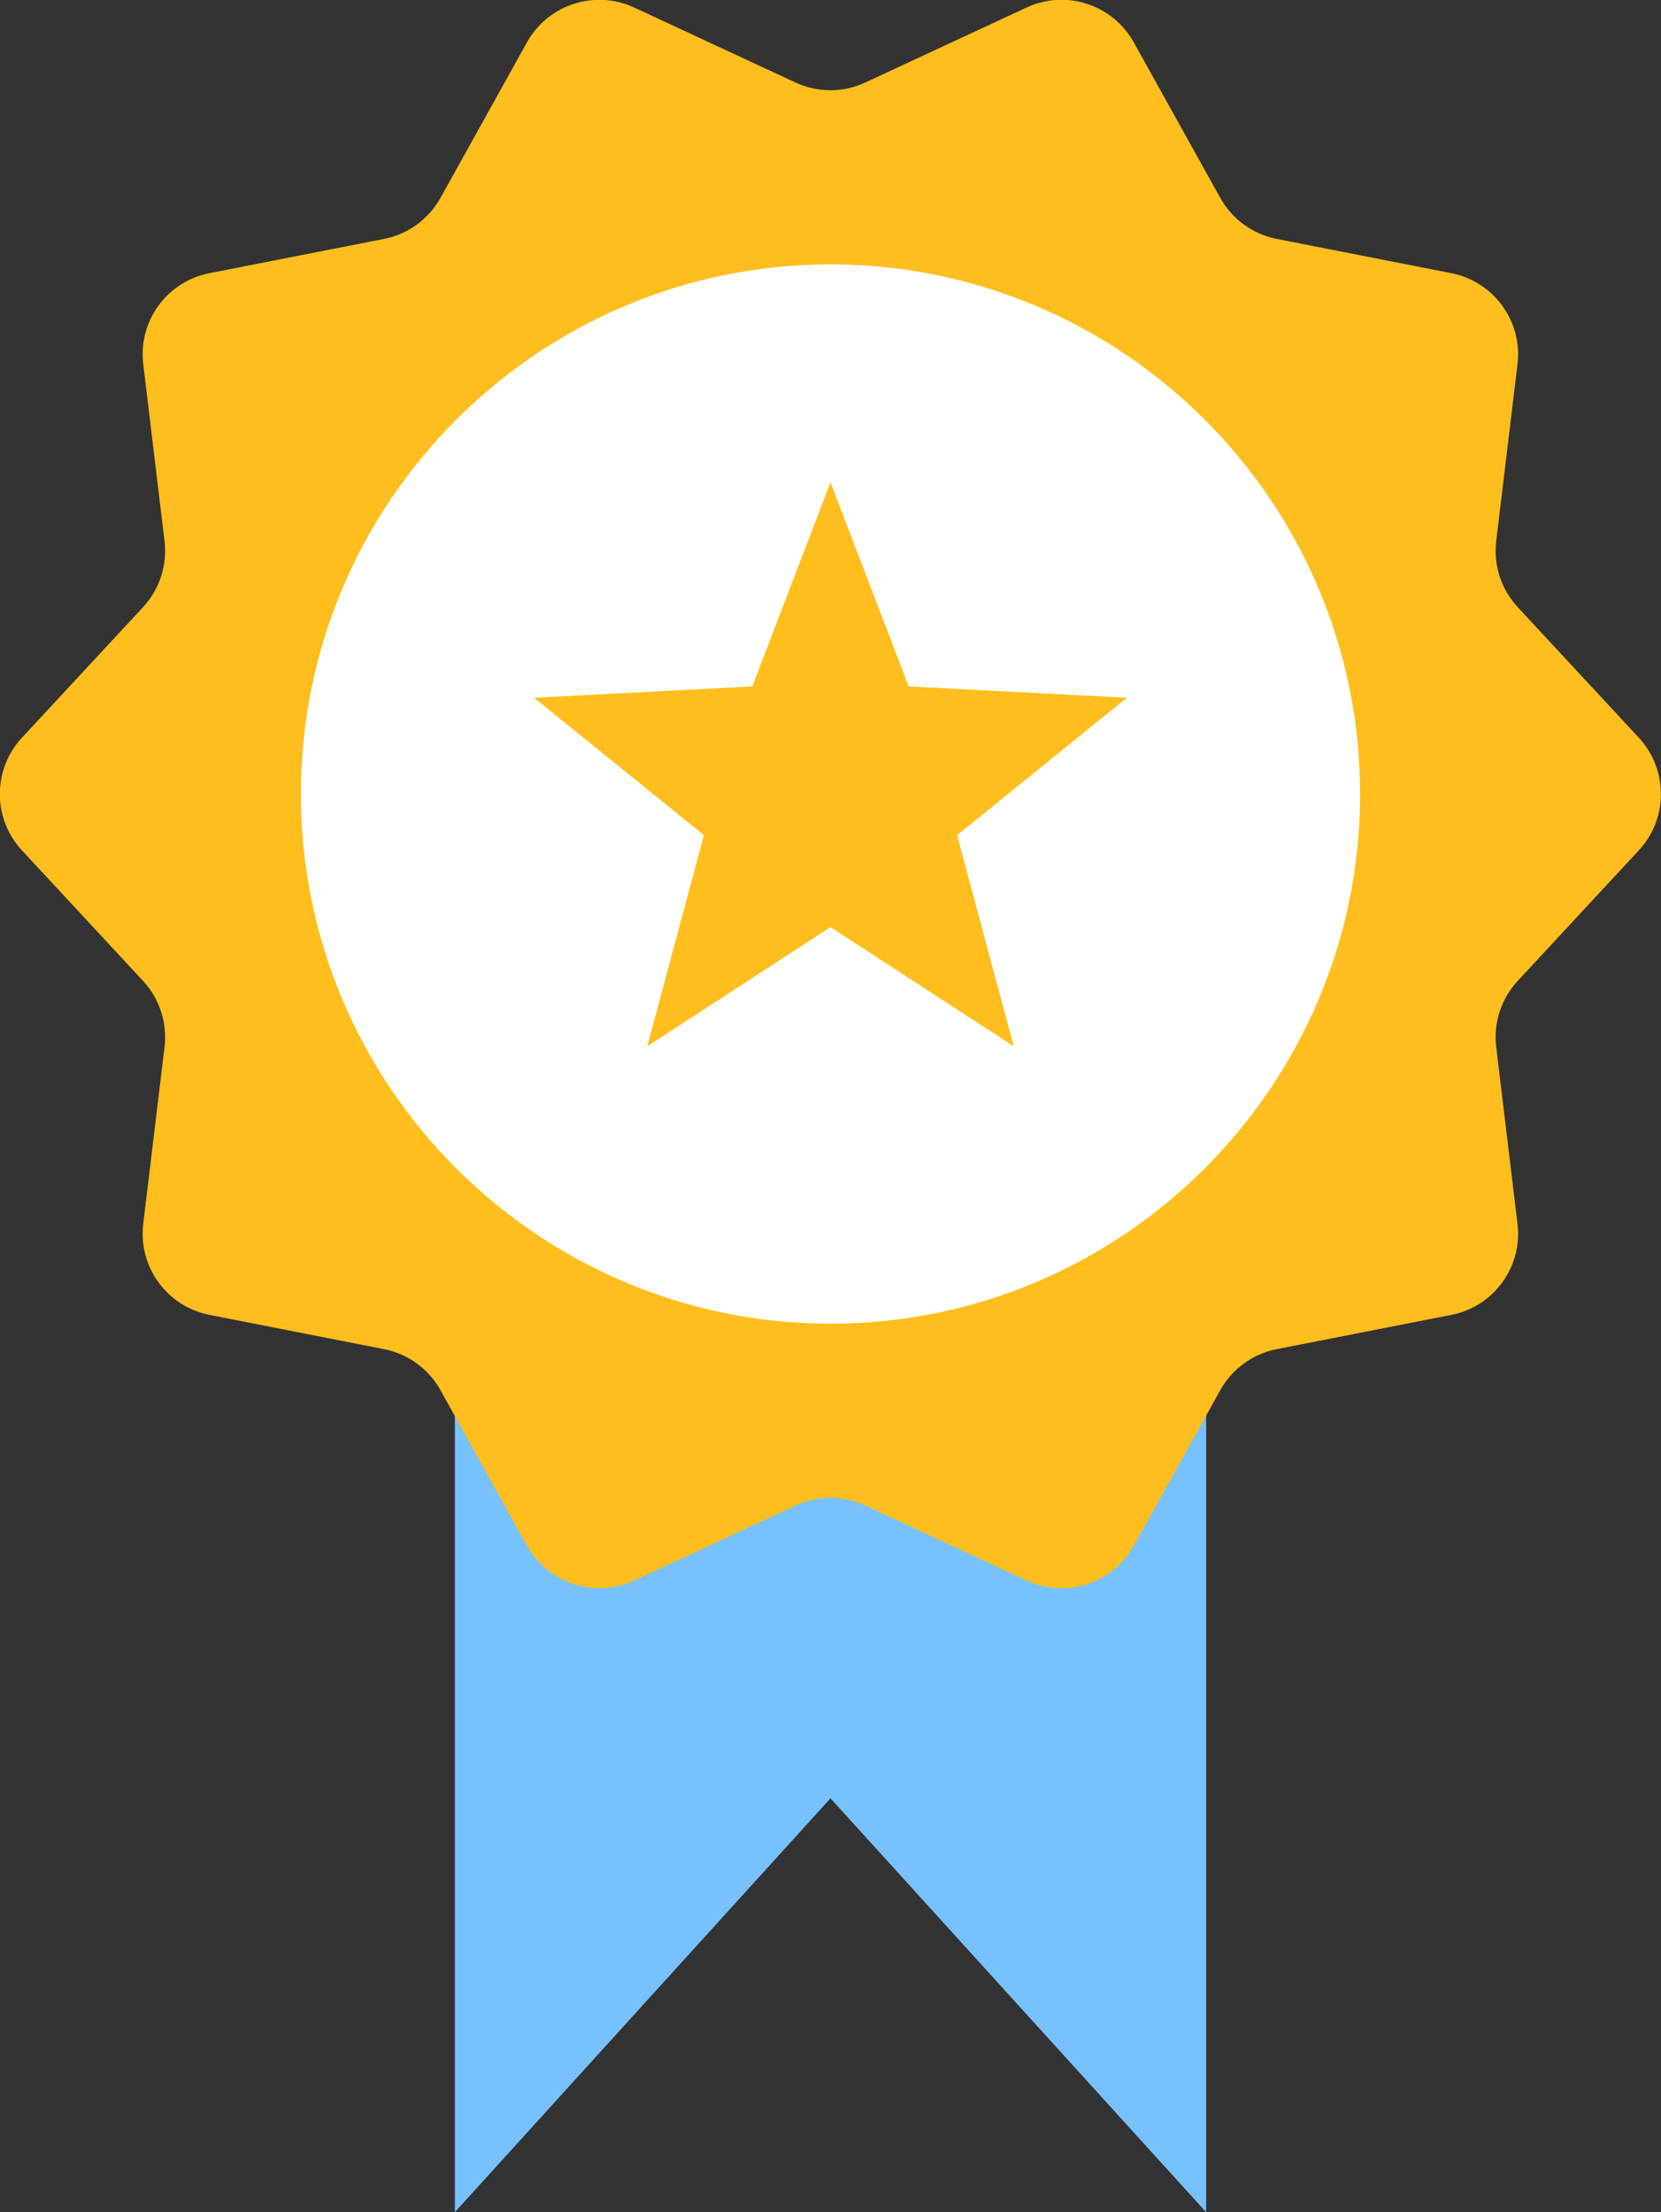
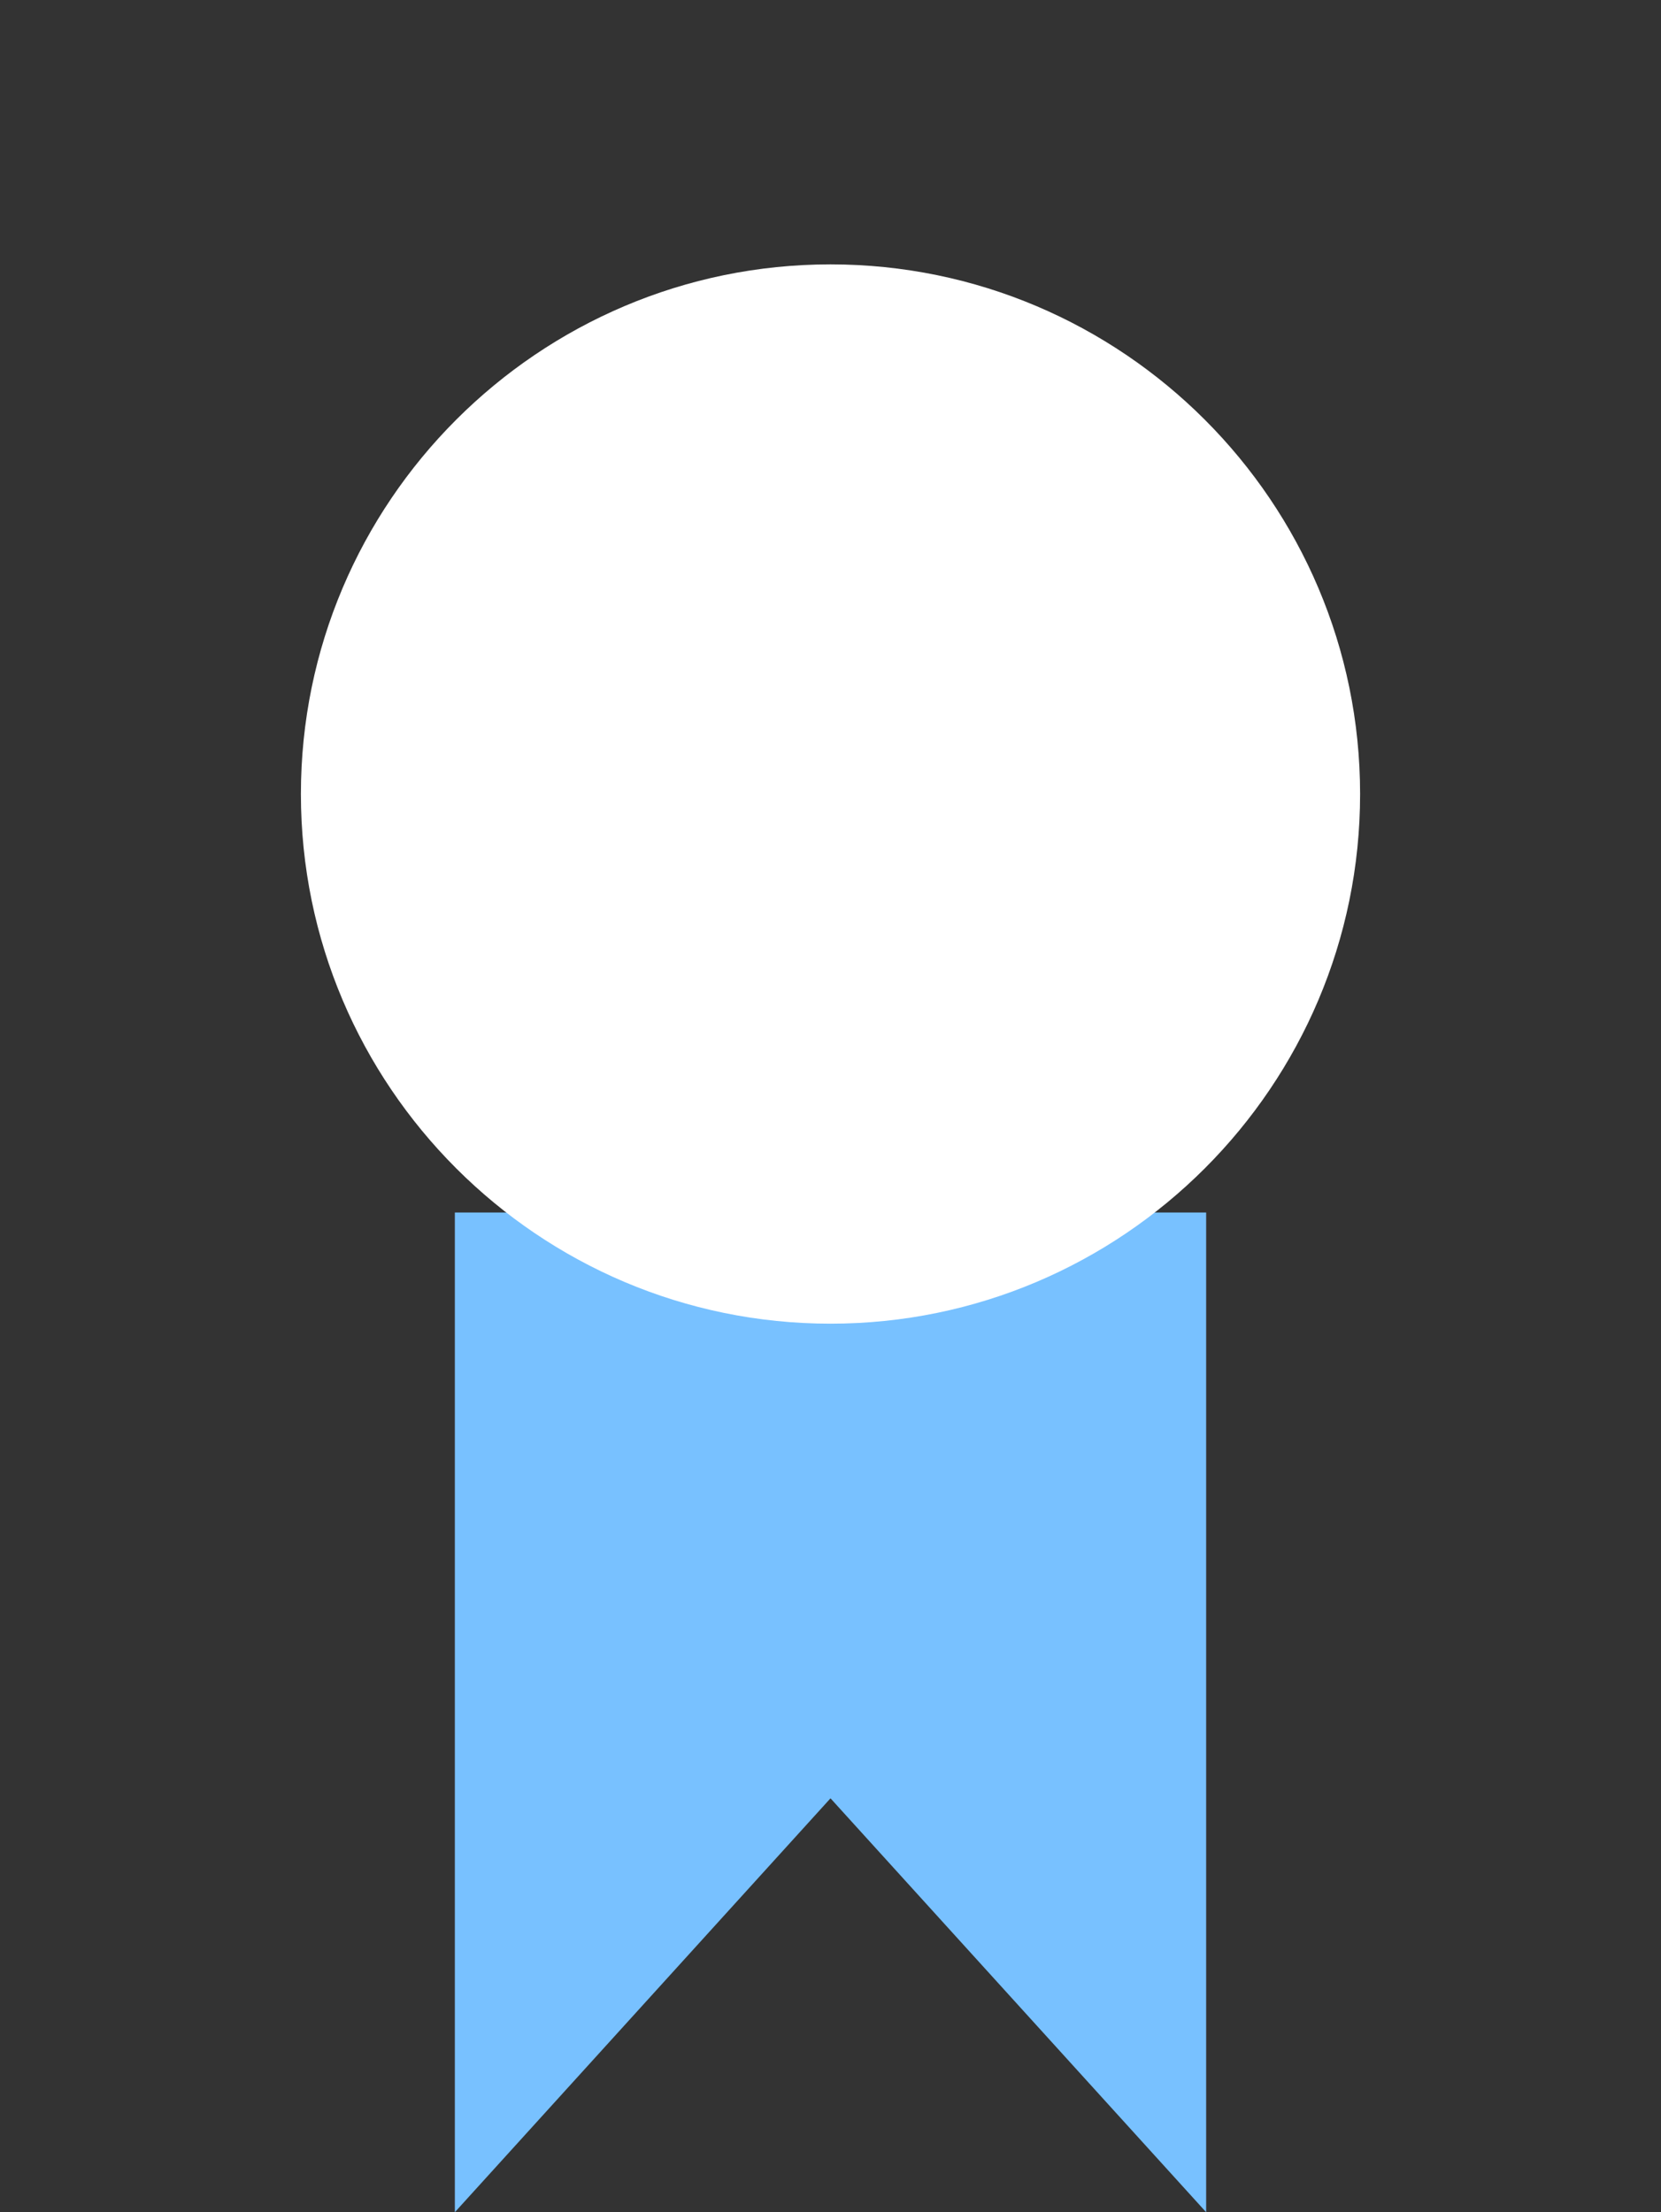
<svg xmlns="http://www.w3.org/2000/svg" id="_レイヤー_2" data-name="レイヤー 2" viewBox="0 0 130.44 173.71">
  <rect x="0" y="0" width="130.44" height="173.71" fill="#333333" stroke="none" />
  <defs>
    <style>
      .cls-1 {
        fill: #78c1ff;
      }

      .cls-2 {
        fill: #fff;
      }

      .cls-3 {
        fill: #ffbe1d;
      }
    </style>
  </defs>
  <g id="_レイヤー_1-2" data-name="レイヤー 1">
    <g>
      <polygon class="cls-1" points="94.72 173.71 65.22 141.21 35.72 173.71 35.72 134.46 35.72 95.21 65.22 95.21 94.72 95.21 94.72 134.46 94.72 173.71" />
-       <path class="cls-3" d="M128.7,66.77l-9.51,10.25c-1.3,1.4-1.92,3.3-1.69,5.2l1.67,13.88c.41,3.38-1.86,6.5-5.2,7.15l-13.71,2.69c-1.88.37-3.5,1.55-4.43,3.22l-6.79,12.21c-1.66,2.98-5.33,4.17-8.42,2.74l-12.67-5.89c-1.74-.81-3.74-.81-5.48,0l-12.67,5.89c-3.09,1.44-6.76.24-8.42-2.74l-6.79-12.21c-.93-1.67-2.55-2.85-4.43-3.22l-13.71-2.69c-3.34-.66-5.61-3.78-5.2-7.15l1.67-13.88c.23-1.9-.39-3.8-1.69-5.2l-9.51-10.25c-2.31-2.49-2.31-6.35,0-8.84l9.51-10.25c1.3-1.4,1.92-3.3,1.69-5.2l-1.67-13.88c-.41-3.38,1.86-6.5,5.2-7.15l13.71-2.69c1.88-.37,3.5-1.55,4.43-3.22l6.79-12.21c1.66-2.98,5.33-4.17,8.42-2.74l12.67,5.89c1.74.81,3.74.81,5.48,0l12.67-5.89c3.09-1.44,6.76-.24,8.42,2.74l6.79,12.21c.93,1.67,2.55,2.85,4.43,3.22l13.71,2.69c3.34.66,5.61,3.78,5.2,7.15l-1.67,13.88c-.23,1.9.39,3.8,1.69,5.2l9.51,10.25c2.31,2.49,2.31,6.35,0,8.84Z" />
      <path class="cls-2" d="M65.22,103.94c-22.93,0-41.59-18.66-41.59-41.59s18.66-41.59,41.59-41.59,41.59,18.66,41.59,41.59-18.66,41.59-41.59,41.59Z" />
-       <polygon class="cls-3" points="65.22 37.87 71.36 53.9 88.5 54.79 75.16 65.58 79.61 82.16 65.22 72.8 50.83 82.16 55.28 65.58 41.94 54.79 59.08 53.9 65.22 37.87" />
    </g>
  </g>
</svg>